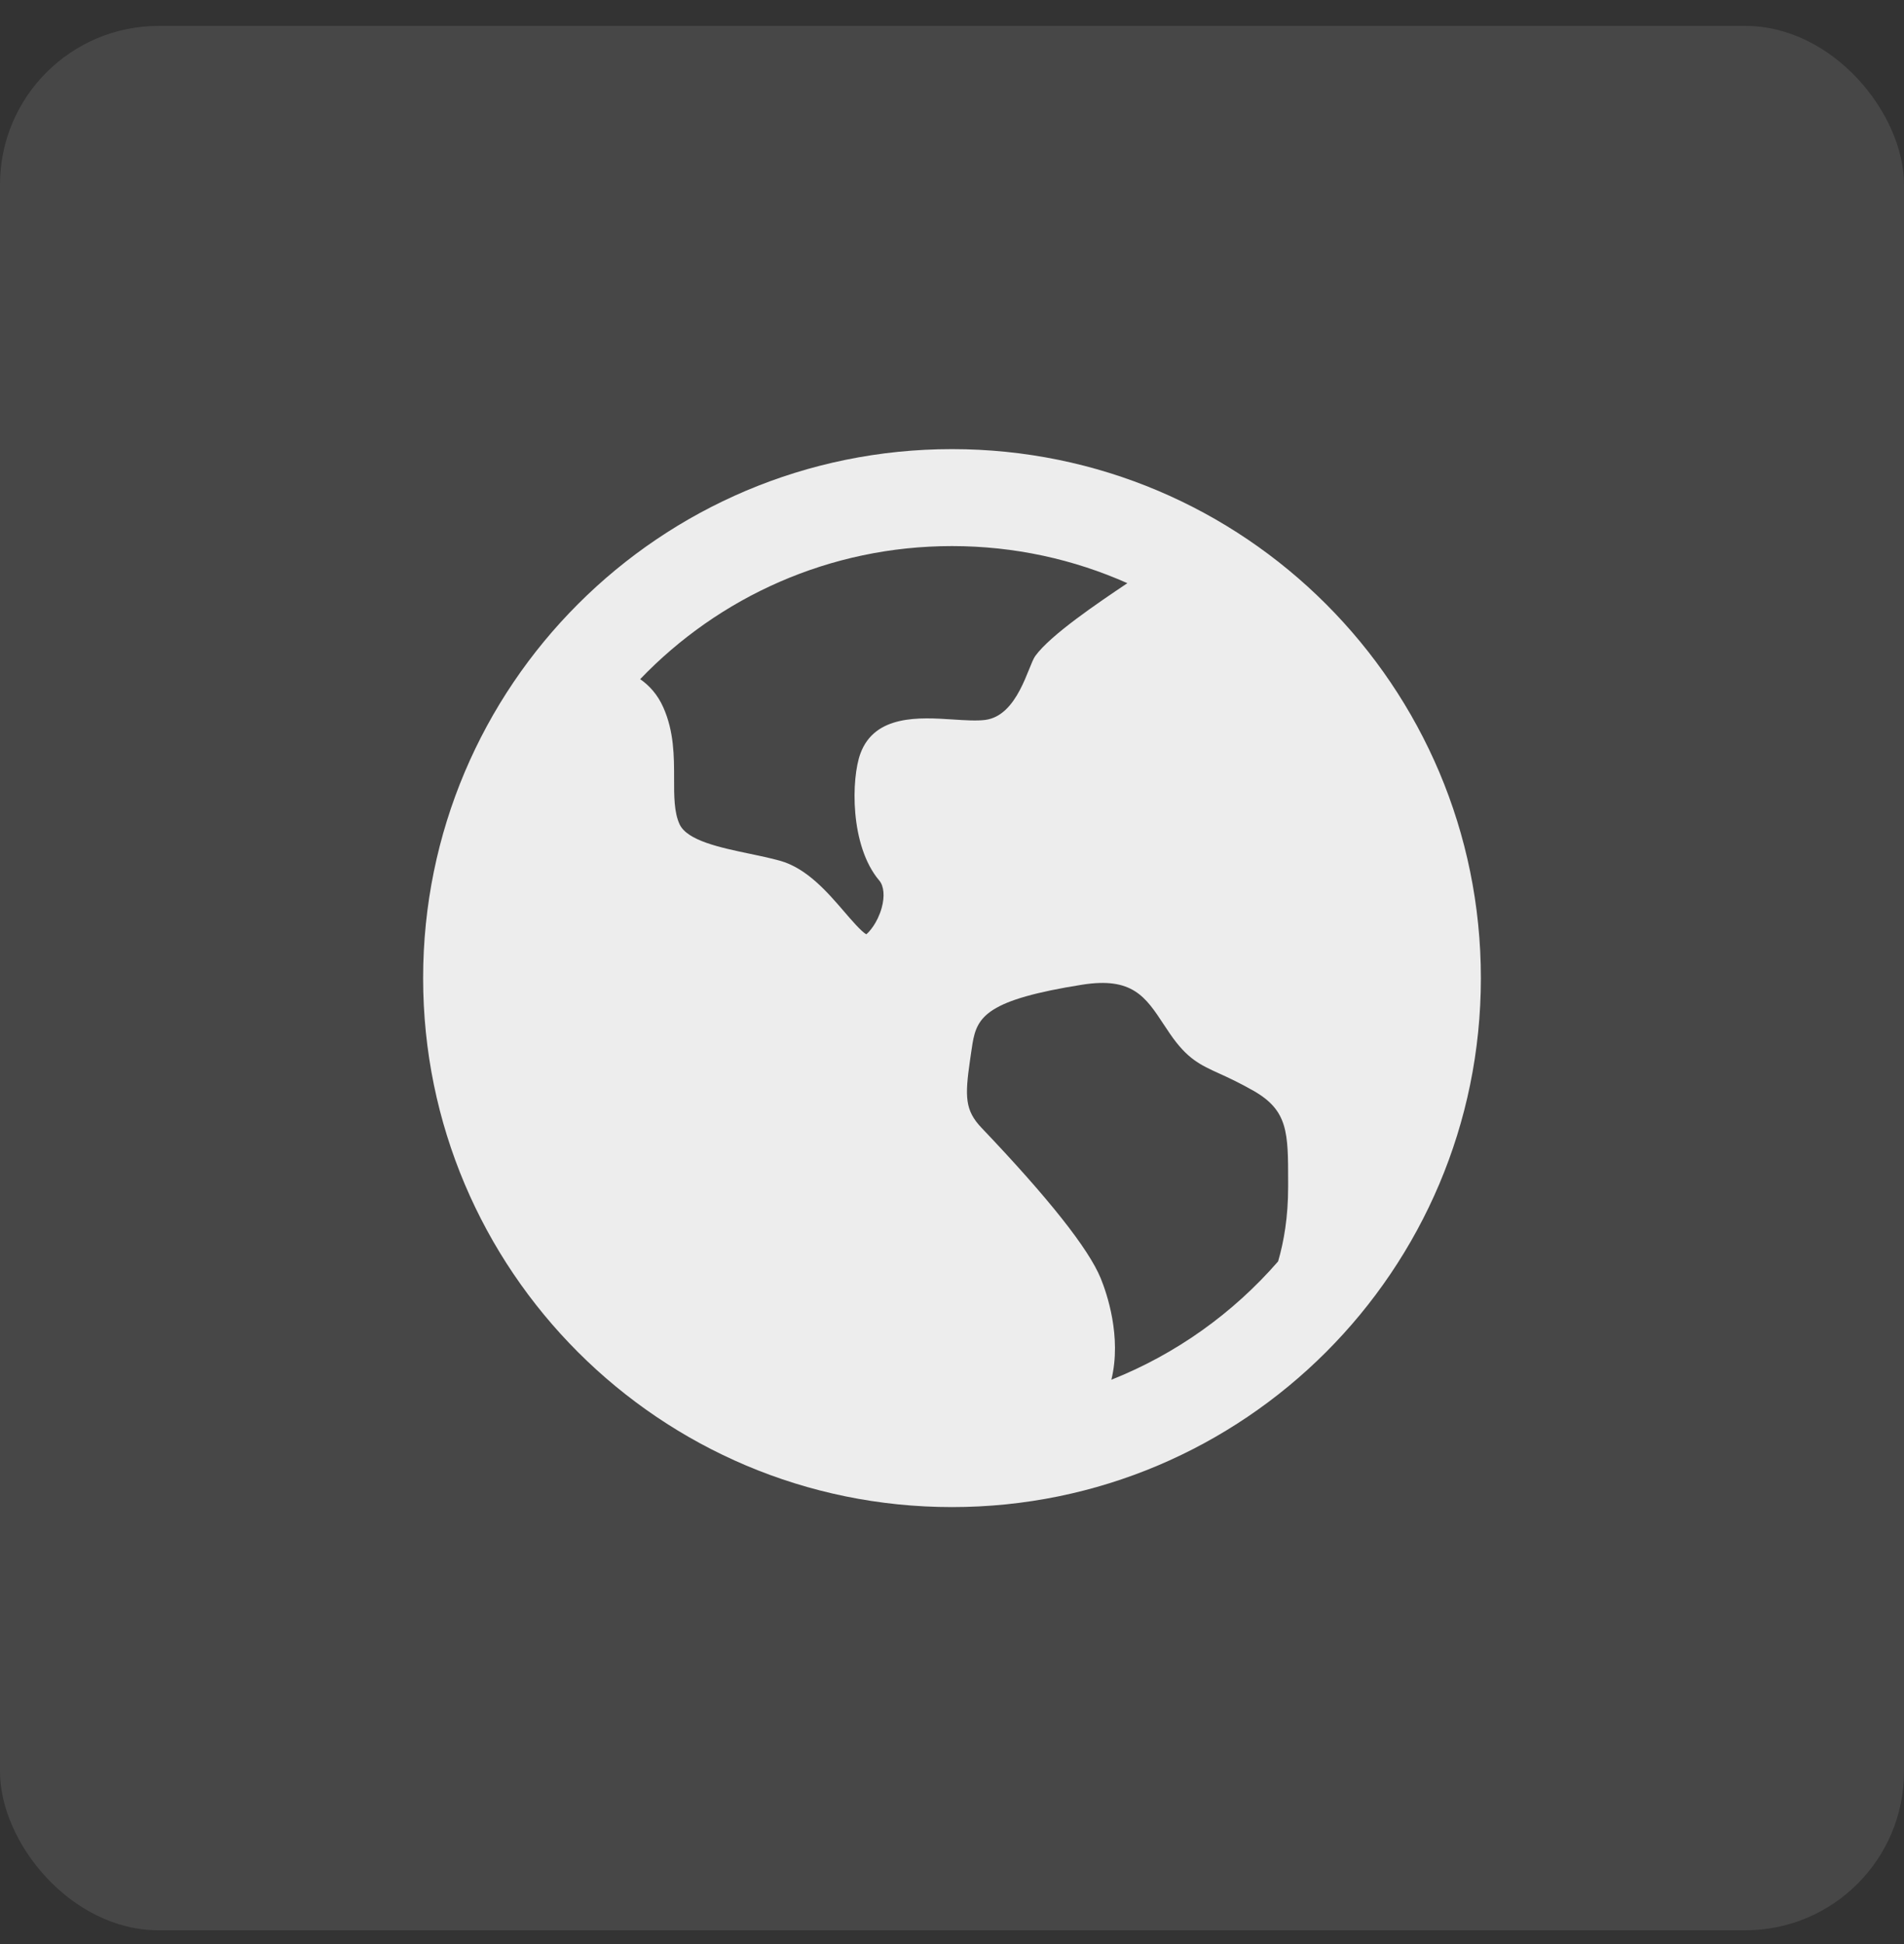
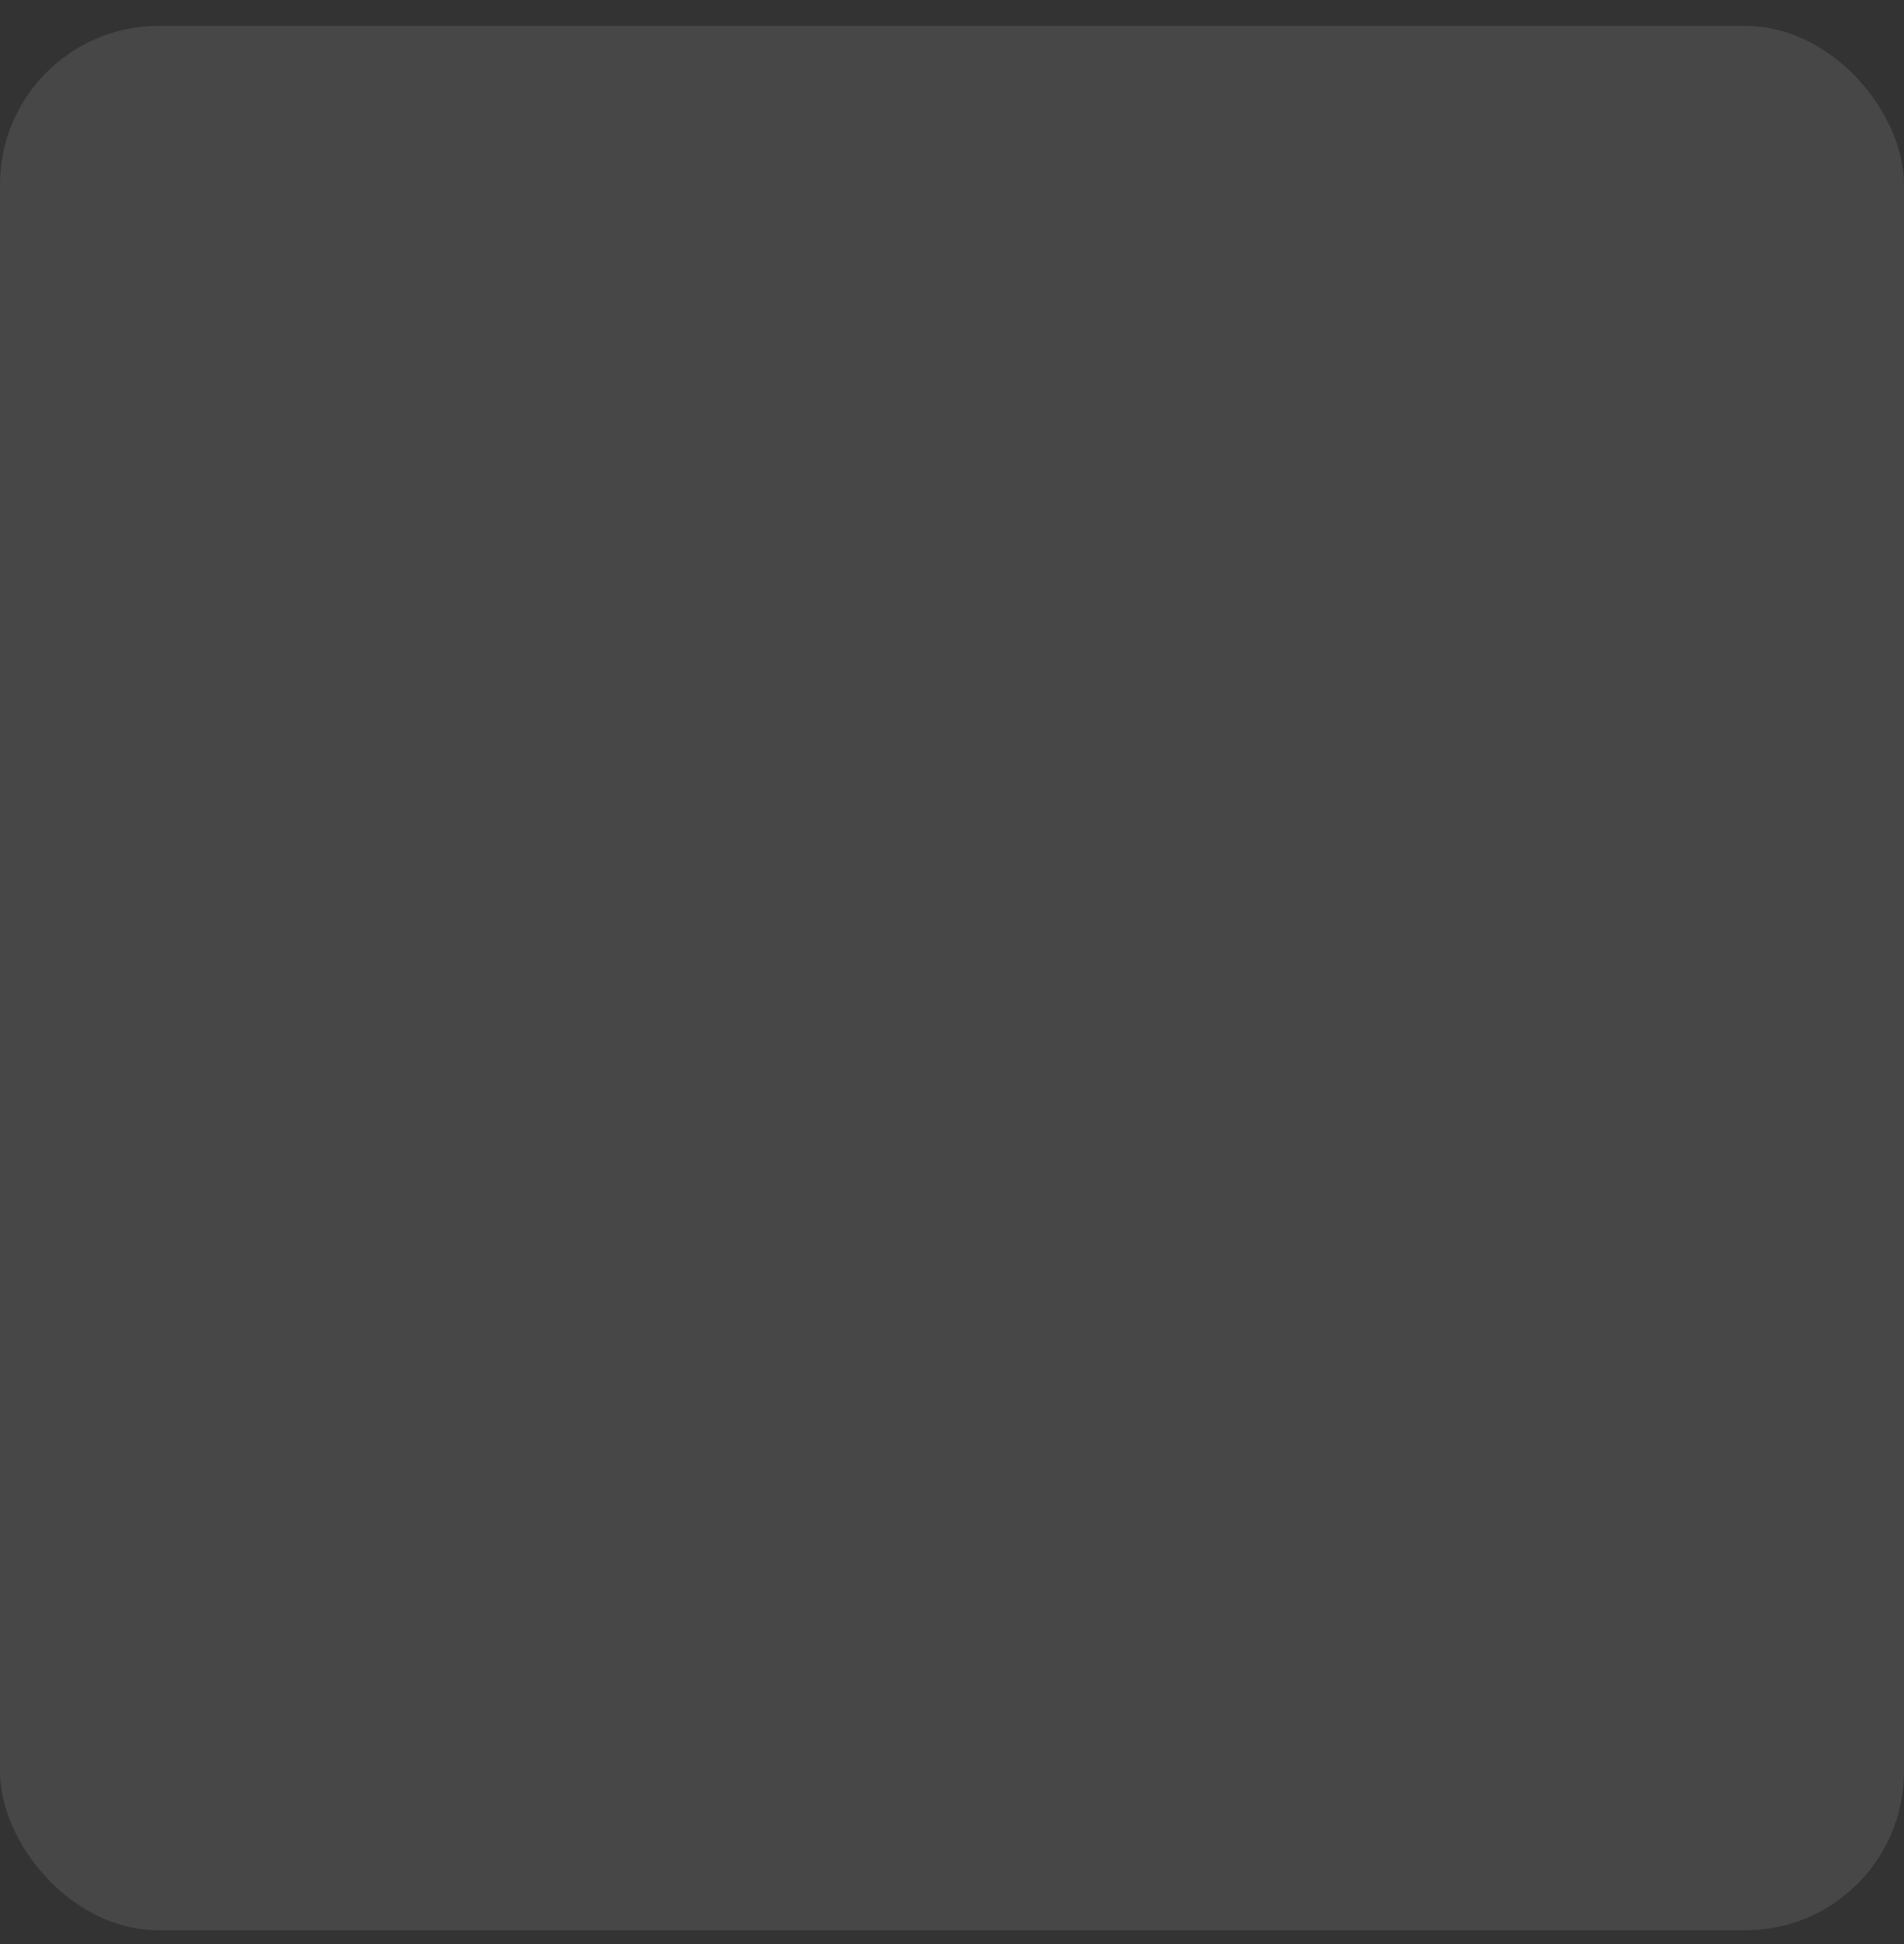
<svg xmlns="http://www.w3.org/2000/svg" width="48" height="49" viewBox="0 0 48 49" fill="none">
  <rect x="0" y="0" width="48" height="49" fill="#333333" stroke="none" />
  <rect y="0.653" width="48" height="48" rx="4" fill="white" fill-opacity="0.1" />
-   <path d="M24 11.32C31.364 11.32 37.333 17.289 37.333 24.653C37.333 32.017 31.364 37.986 24 37.986C16.636 37.986 10.667 32.017 10.667 24.653C10.667 17.289 16.636 11.32 24 11.32ZM29.339 25.823C28.879 25.124 28.546 24.619 27.283 24.819C24.896 25.198 24.631 25.616 24.517 26.303L24.485 26.512L24.453 26.733C24.322 27.643 24.327 27.988 24.745 28.427C26.432 30.197 27.443 31.473 27.749 32.219C27.898 32.584 28.283 33.686 28.018 34.776C29.65 34.128 31.087 33.097 32.221 31.794C32.367 31.296 32.474 30.675 32.474 29.922V29.782C32.474 28.552 32.474 27.992 31.604 27.495C31.237 27.286 30.964 27.161 30.744 27.061C30.255 26.839 29.931 26.692 29.493 26.053C29.441 25.977 29.39 25.901 29.339 25.823ZM24 13.764C20.91 13.764 18.121 15.051 16.139 17.118C16.375 17.282 16.581 17.512 16.722 17.83C16.994 18.44 16.994 19.068 16.994 19.623C16.993 20.061 16.993 20.476 17.133 20.777C17.326 21.188 18.155 21.363 18.887 21.516C19.149 21.571 19.419 21.627 19.664 21.695C20.339 21.883 20.861 22.488 21.279 22.974C21.453 23.177 21.709 23.475 21.838 23.549C21.905 23.5 22.12 23.267 22.227 22.884C22.308 22.593 22.285 22.332 22.165 22.192C21.42 21.312 21.46 19.617 21.691 18.993C22.054 18.008 23.187 18.08 24.016 18.134C24.325 18.154 24.617 18.173 24.834 18.146C25.664 18.042 25.919 16.78 26.1 16.533C26.489 15.999 27.681 15.196 28.421 14.699C27.07 14.098 25.574 13.764 24 13.764Z" fill="white" fill-opacity="0.9" />
</svg>